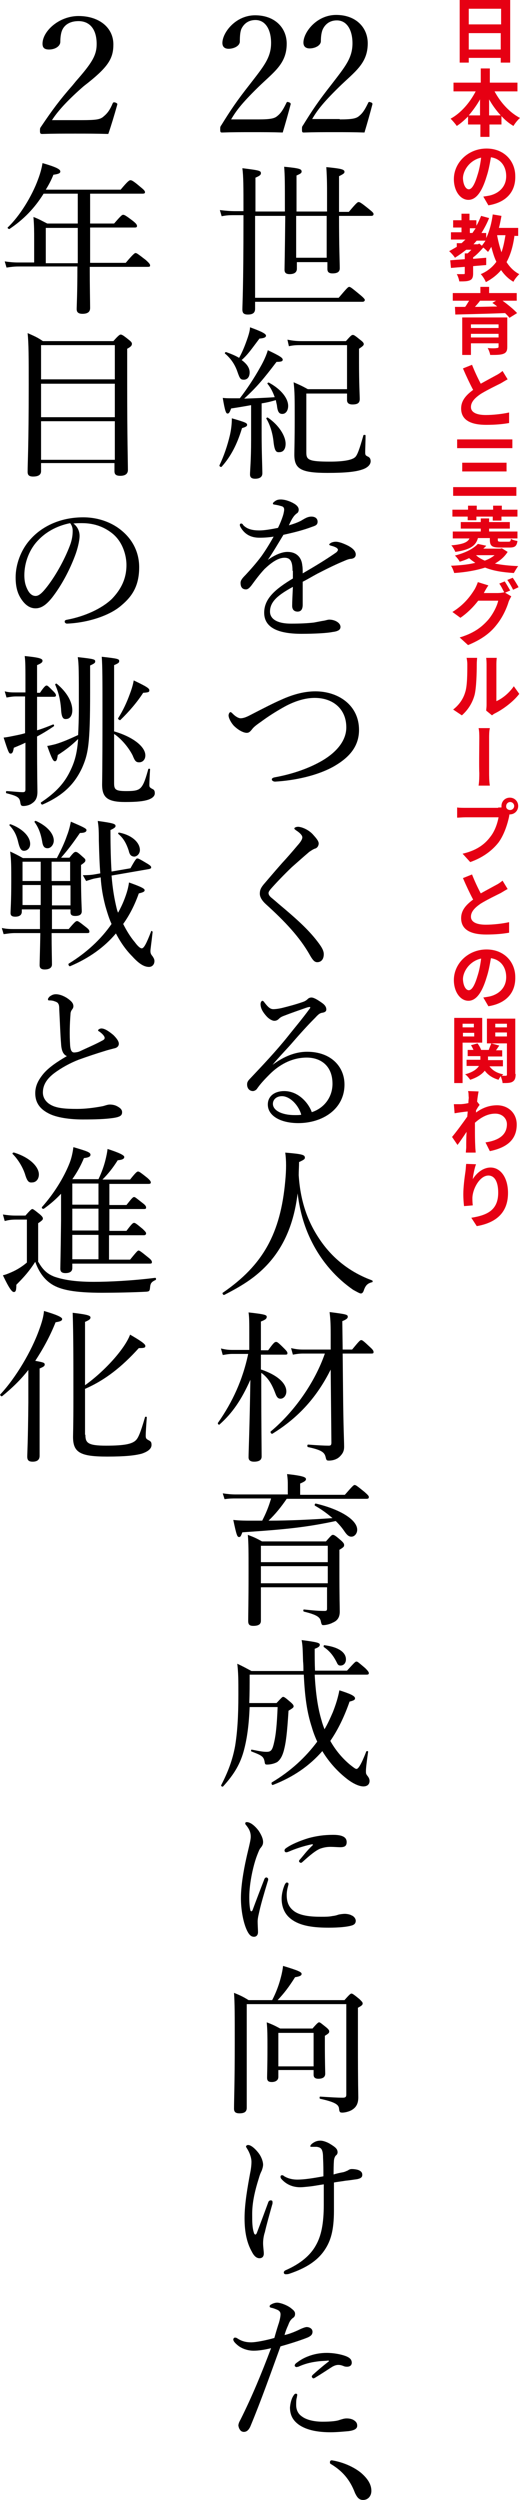
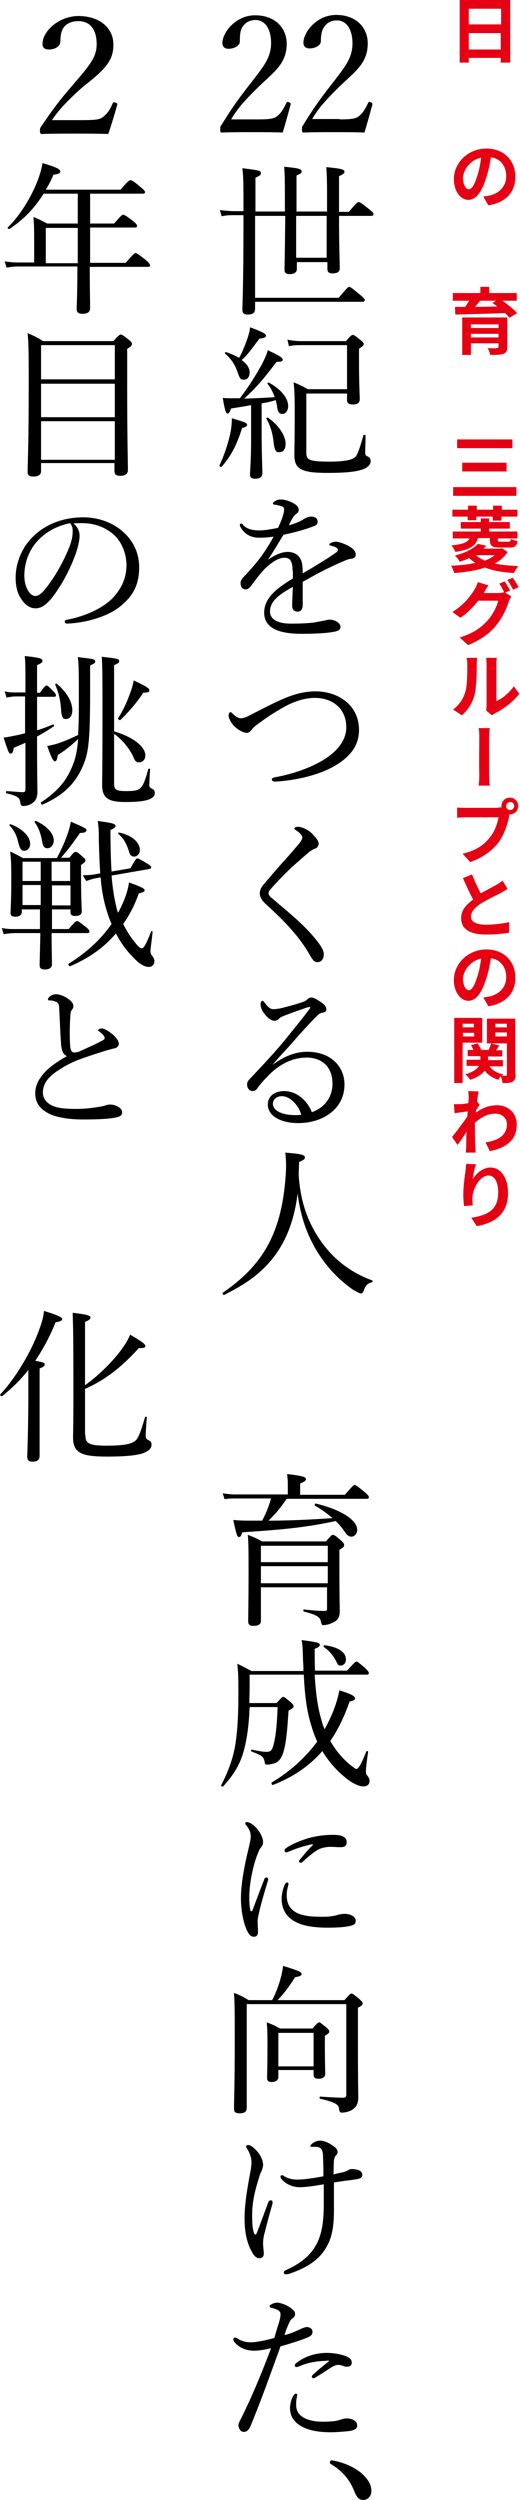
<svg xmlns="http://www.w3.org/2000/svg" version="1.1" id="レイヤー_1" x="0px" y="0px" viewBox="0 0 143.1 686.7" style="enable-background:new 0 0 143.1 686.7;" xml:space="preserve">
  <style type="text/css">
	.st0{fill:#E60013;}
</style>
  <g>
    <path d="M71,32.8c3.7,0,4.6-0.3,5.4-1c1.1-0.9,1.7-2.1,2.4-3.5c0.1-0.3,0.3-0.4,0.7-0.2c0.4,0.1,0.5,0.3,0.5,0.5   c-0.6,2.3-1.5,5.5-2.2,7.8c-2.9-0.1-5.4-0.1-8.3-0.1c-2.9,0-5.5,0-8.4,0.1c-0.4,0-0.5-0.1-0.5-0.8c0-0.7,0-0.8,0.3-1.2   c2.6-4.2,4.2-6.6,7.9-11.3c3.7-4.8,5.8-7.2,5.8-11.3c0-3.6-1.5-6.3-4.3-6.3c-2.1,0-3.3,1.2-3.9,2.5C66.1,8.8,66,9.9,66,11.4   c0,1.2-1.6,2-3.1,2c-0.9,0-1.7-0.4-1.7-1.6c0-2.8,3.6-7.6,9-7.6c5.5,0,8.7,3.5,8.7,7.8c0,5.6-3.6,7.8-7.9,12   c-4.7,4.6-6.1,6.6-7.4,8.8H71z" />
    <path d="M93.5,32.8c3.7,0,4.6-0.3,5.4-1c1.1-0.9,1.7-2.1,2.4-3.5c0.1-0.3,0.3-0.4,0.7-0.2c0.4,0.1,0.5,0.3,0.5,0.5   c-0.6,2.3-1.5,5.5-2.2,7.8c-2.9-0.1-5.4-0.1-8.3-0.1c-2.9,0-5.5,0-8.4,0.1c-0.4,0-0.5-0.1-0.5-0.8c0-0.7,0-0.8,0.3-1.2   c2.6-4.2,4.2-6.6,7.9-11.3C94.9,18.4,97,16,97,11.9c0-3.6-1.5-6.3-4.3-6.3c-2.1,0-3.3,1.2-3.9,2.5c-0.3,0.7-0.5,1.8-0.5,3.2   c0,1.2-1.6,2-3.1,2c-0.9,0-1.7-0.4-1.7-1.6c0-2.8,3.6-7.6,9-7.6c5.5,0,8.7,3.5,8.7,7.8c0,5.6-3.6,7.8-7.9,12   c-4.7,4.6-6.1,6.6-7.4,8.8H93.5z" />
    <path d="M70.2,59.3v22.5h23c2.3-2.7,2.6-3,2.9-3c0.3,0,0.6,0.2,2.9,2.1c1.1,0.9,1.4,1.3,1.4,1.5s-0.2,0.5-0.6,0.5H70.2v1.9   c0,1.1-0.6,1.6-2,1.6c-1.1,0-1.5-0.4-1.5-1.4c0-1.4,0.3-5.7,0.3-24.7v-1.2h-2.2c-1.4,0-2.4,0-3.8,0.3l-0.5-1.7   c1.7,0.2,2.8,0.3,4.3,0.3h2.2c0-6.9,0-9.4-0.3-11.8c4.8,0.6,5.1,0.7,5.1,1.4c0,0.4-0.3,0.7-1.5,1.2v9.3h8.1v-1.3   c0-6.5,0-8.5-0.2-11c4.1,0.4,4.8,0.6,4.8,1.3c0,0.4-0.2,0.6-1.4,1.1v9.9h8.4v-5.3c0-3.7-0.1-5.2-0.2-6.9c4,0.4,5,0.6,5,1.3   c0,0.4-0.3,0.6-1.5,1.2v9.8h2.7c2.1-2.5,2.4-2.7,2.7-2.7c0.3,0,0.7,0.2,2.8,1.9c1,0.8,1.3,1.1,1.3,1.4c0,0.3-0.2,0.5-0.6,0.5h-8.9   c0,8.6,0.2,12.9,0.2,14.4c0,1-0.7,1.4-2,1.4c-1,0-1.4-0.4-1.4-1.2v-1.9h-8.4v1.8c0,1-0.7,1.5-2,1.5c-1,0-1.4-0.4-1.4-1.2   s0.1-4.1,0.2-14.8H70.2z M81.5,70.8h8.4V59.3h-8.4V70.8z" />
    <path d="M60.4,127.8c1.2-2.5,2.2-5.4,2.9-8.4c0.3-1.4,0.5-2.8,0.5-4.5c3.8,1.1,4.2,1.3,4.2,1.8c0,0.4-0.4,0.6-1.4,0.9   c-1.3,4.3-3,7.7-5.6,10.6C60.8,128.4,60.3,128.1,60.4,127.8z M69,111.3c-1.6,0.3-3.4,0.6-5.4,0.9c-0.4,1.1-0.6,1.4-1,1.4   s-0.7-0.7-1.3-4.3c1,0.1,1.4,0.1,2.6,0.1c0.7,0,1.4,0,2.1,0c1.8-2.3,4-5.6,5.6-8.5c1.1-1.9,1.8-3.6,2.1-4.7   c3.4,1.6,4.1,2.1,4.1,2.6c0,0.4-0.3,0.6-1.7,0.6c-3.5,4.6-5.4,6.9-8.9,10.1c2.8-0.1,5.6-0.2,8.4-0.4c-0.5-1.4-1.1-2.6-2-3.7   c-0.1-0.1,0.2-0.4,0.4-0.3c3.5,1.9,5.3,4.4,5.3,6.4c0,1.2-0.6,2.2-1.6,2.2c-0.8,0-1.3-0.4-1.5-2.4c-0.1-0.4-0.2-0.9-0.3-1.4   c-1.3,0.4-2.6,0.7-3.9,0.9v8.4c0,4.9,0.2,9.5,0.2,10.8c0,1-0.7,1.5-2,1.5c-1,0-1.4-0.4-1.4-1.2c0-0.9,0.3-3.9,0.3-9.3V111.3z    M68.7,102.3c0,1.2-0.6,2-1.6,2c-0.9,0-1.1-0.3-1.7-2c-0.6-1.8-1.6-3.6-3.5-5.2c-0.1-0.1,0.1-0.4,0.3-0.4c1.4,0.5,2.6,1,3.6,1.6   c0.8-1.4,1.5-3.1,2.1-4.8c0.5-1.4,0.9-2.7,0.9-3.6c3.3,1.2,4.4,1.8,4.4,2.3c0,0.4-0.4,0.7-1.8,0.8c-2.2,2.9-3.1,4.3-4.9,5.9   C68,100,68.7,101.1,68.7,102.3z M75.3,121.6c-0.2-2.3-0.9-4.8-2-6.6c-0.1-0.1,0.2-0.4,0.4-0.3c3.1,2.1,4.9,5.1,4.9,7.2   c0,1.4-0.6,2.3-1.7,2.3C76,124.3,75.6,123.9,75.3,121.6z M84.3,108.1v16.2c0,2,0.6,2.5,6.5,2.5c3.6,0,6-0.4,6.9-1.2   c0.6-0.5,1.2-2.1,2.3-6c0-0.2,0.6-0.2,0.6,0c0,1.5-0.1,3.7-0.1,4.6c0,0.8,0.1,0.9,0.7,1.2c0.5,0.2,0.8,0.6,0.8,1.3   c0,0.9-0.8,1.8-2.4,2.3c-1.8,0.6-4.5,0.9-9.5,0.9c-7.3,0-9.1-1.1-9.1-5c0-1.4,0.1-3.6,0.1-10c0-5.7,0-7.2-0.3-9.9   c1.6,0.7,2.3,1,3.9,1.9h10.8V94.8H83c-1.3,0-2.2,0-3.5,0.3l-0.4-1.8c1.5,0.3,2.5,0.4,3.9,0.4h12.2c1.4-1.6,1.6-1.7,1.9-1.7   c0.3,0,0.5,0.1,2.1,1.4c0.8,0.6,0.9,0.9,0.9,1.1c0,0.3-0.1,0.5-1.3,1.3v3.5c0,6.2,0.2,9.4,0.2,10.3c0,1.1-0.6,1.5-2,1.5   c-1,0-1.5-0.4-1.5-1.2v-1.8H84.3z" />
    <path d="M80.5,156.8c0-2.6-0.6-3.6-2.2-3.6c-1.8,0-3.7,1.4-5.5,3.1c-1.4,1.5-2.5,3-3.6,4.5c-0.4,0.5-0.9,1.1-1.5,1.1   c-0.9,0-1.5-0.5-1.5-1.8c0-0.7,0.5-1.3,1.4-2.2c1.3-1.4,3-3.3,4.4-5.2c1.2-1.7,2.3-3.5,3.3-5.3c-1.2,0.2-2.5,0.3-3.9,0.3   c-2.2,0-4-0.8-5.2-2.9c-0.1-0.2-0.2-0.4-0.2-0.6c0-0.3,0.2-0.4,0.4-0.4c0.1,0,0.4,0.1,0.5,0.4c1.1,1.2,2.7,1.5,4.5,1.5   c1.3,0,3.1-0.3,5.1-0.7c0.6-1.2,1.2-2.7,1.5-3.8c0.1-0.5,0.2-0.9,0.2-1.2c0-0.6-0.3-0.9-0.9-1c-0.6-0.2-1.2-0.3-1.8-0.4   c-0.2,0-0.4-0.1-0.4-0.3c0-0.1,0.2-0.4,0.4-0.5c0.6-0.5,1.1-0.6,1.8-0.6c1,0,2.3,0.4,3.4,1c1.1,0.6,1.5,1.2,1.5,1.8   c0,0.6-0.3,0.9-0.5,1c-0.4,0.3-0.8,0.7-1.1,1.2c-0.3,0.4-0.8,1.4-1.1,2.1c1.7-0.5,3-1,3.9-1.6c0.7-0.4,1.4-0.8,2.3-0.8   c1,0,1.7,0.5,1.7,1.4s-0.6,1.1-1.5,1.4c-2.4,0.9-4.7,1.5-7.9,2.2c-1.4,2.3-2.8,4.7-4.3,6.9c1.8-1.3,3.8-2.2,5.4-2.2   c2.4,0,3.9,1.4,4.1,3.8c0.1,0.5,0.1,1.4,0.1,2.1c3.6-2.1,6.1-3.6,9-5.6c0.5-0.3,0.7-0.7,0.7-0.9c0-0.2-0.2-0.4-0.5-0.6   c-0.4-0.2-0.9-0.4-1.4-0.5c-0.3-0.1-0.5-0.2-0.5-0.3c0-0.2,0.3-0.4,0.7-0.6c0.3-0.1,0.7-0.2,1.1-0.2c0.9,0,2.2,0.5,3.4,1.1   c1.3,0.7,2.1,1.5,2.1,2.4c0,0.8-0.6,1.1-1.2,1.2c-0.4,0-0.9,0.1-1.8,0.5c-2.2,0.9-4.5,2-7.6,3.6c-1.3,0.7-2.8,1.6-4,2.2   c0,2.1,0,4,0,6.3c0,1.3-0.5,1.9-1.4,1.9c-0.9,0-1.5-0.5-1.5-1.6c0-1.1,0.1-3,0.2-5.2c-4,2.2-6.3,4-6.3,6.8c0,1.8,1.6,3.3,5.8,3.3   c2.7,0,4.5-0.1,6.3-0.3c1.1-0.2,2-0.4,2.7-0.5c0.6-0.1,1.1-0.3,1.5-0.3c1.6,0,3.1,0.9,3.1,2c0,0.7-0.5,1.2-2.2,1.4   c-1.4,0.3-4.9,0.5-8.5,0.5c-6.1,0-10.3-1.5-10.3-5.8c0-3.9,3.1-6.5,7.9-9.4V156.8z" />
    <path d="M98.8,200.5c0,4.7-2.9,7.7-6.9,10c-4.6,2.6-10.9,3.9-16.2,4.2c-0.5,0-0.9-0.3-0.9-0.6c0-0.3,0.3-0.5,0.9-0.6   c4.9-0.9,9.5-2.5,13.2-4.7c3.8-2.3,6.4-5.4,6.4-9c0-5.1-3.7-8.1-8.7-8.1c-2.5,0-5.2,0.8-7.9,2.2c-2.2,1.2-4.5,2.6-6.8,4.3   c-1.3,0.9-2.1,1.5-2.6,2.2c-0.5,0.6-0.8,0.9-1.4,0.9c-0.8,0-2.2-0.6-3.6-2c-0.8-0.9-1.4-2.1-1.4-2.8c0-0.4,0.3-0.9,0.5-0.9   c0.2,0,0.4,0.2,0.7,0.5c0.8,0.8,1.6,1.2,2.1,1.2c0.6,0,1.4-0.2,2.7-0.9c3.7-1.9,6.2-3.2,8.5-4.2c3.3-1.5,6.4-2.3,9.4-2.3   C93.1,189.9,98.8,193.7,98.8,200.5z" />
    <path d="M86.1,229.2c0.9,1,1.6,1.8,1.6,2.5c0,0.5-0.3,1.2-1,1.4c-0.4,0.1-1,0.5-1.6,0.9c-1.3,1.1-3.1,2.7-4.8,4.2   c-2.1,2-4.3,4.3-5.8,6c-0.4,0.5-0.6,0.8-0.6,1.1c0,0.4,0.2,0.8,0.8,1.3c0.5,0.4,1.2,1,2,1.7c4.3,3.6,7.5,6.4,10.1,9.6   c1.6,2,2.3,3.1,2.3,4.2c0,1.5-0.8,2.2-1.8,2.2c-0.7,0-1.2-0.5-2-1.9c-2.8-5-7-9.4-12.1-14c-1.1-1-1.7-2-1.7-2.9   c0-0.9,0.2-1.5,1-2.5c1.3-1.5,2.8-3.3,5.1-5.9c1.3-1.4,2.7-3,4.3-4.9c0.9-1,1.3-1.7,1.3-2.2c0-0.5-0.6-1.2-1.7-1.9   c-0.4-0.3-0.5-0.4-0.5-0.5c0-0.3,0.5-0.5,1.1-0.5C83.3,227.2,85,228,86.1,229.2z" />
    <path d="M75,292.5c3.2-2.4,6.4-3.6,9.5-3.6c6.6,0,10.3,4.1,10.3,9c0,6.8-6.1,10.6-12.7,10.6c-4.9,0-8.4-2-8.4-5.1   c0-2.4,2-3.7,4.5-3.7c4.2,0,6.9,3.7,7.6,5.8c3.6-1.2,5.7-4.3,5.7-7.8c0-5-3.3-7.2-7.1-7.2c-4.2,0-7.7,2.1-10.2,4.6   c-1.6,1.6-2.6,2.7-3.5,4c-0.2,0.3-0.7,0.6-1.1,0.6c-0.9,0-1.6-0.7-1.6-1.8c0-0.5,0.1-0.9,0.8-1.6c3.5-3.7,7.2-7.6,10.4-11.6   c1.9-2.4,3.8-4.6,6-7.6c0.3-0.4,0.2-0.5,0-0.5s-0.6,0.1-0.9,0.2c-2,0.7-4.3,1.5-6.1,2.2c-0.8,0.3-1.1,0.5-1.5,0.9   c-0.3,0.3-0.7,0.5-1.2,0.5c-0.6,0-1.5-0.5-2.2-1.3c-0.8-0.9-1.6-2-1.6-3.3c0-0.5,0.3-0.9,0.5-0.9c0.2,0,0.4,0.2,0.6,0.5   c1,1.3,1.6,1.8,2.4,1.8c0.6,0,1.4-0.1,2.3-0.3c2-0.5,3.9-1,5.9-1.7c0.6-0.2,1-0.5,1.3-0.8c0.3-0.3,0.7-0.4,1-0.4   c0.7,0,1.8,0.7,2.8,1.4c0.9,0.6,1.3,1.2,1.3,1.9c0,0.5-0.4,0.8-1.2,0.9c-0.5,0.1-0.9,0.3-1.8,1.3c-1.5,1.5-3.3,3.4-6,6.5   C79.1,288,76.7,290.4,75,292.5L75,292.5z M77.6,301.1c-1.6,0-2.5,1-2.5,2.1c0,1.8,2.4,3.1,6,3.1c0.8,0,1.4,0,1.8-0.1   C82.2,303.6,79.8,301.1,77.6,301.1z" />
    <path d="M88.5,341.2c3.8,5.3,8.7,8.6,13.9,10.5c0.2,0.1,0.2,0.5,0,0.5c-1.2,0.3-1.8,0.8-2.3,2.3c-0.2,0.6-0.5,0.8-0.8,0.8   c-0.3,0-1-0.4-2.1-1c-4.5-3.1-8.5-7.5-11.3-13c-1.8-3.5-3.3-7.8-4-13.5c-1,8.3-3.9,15.8-10.3,21.5c-3,2.7-6.4,4.6-9.9,6.4   c-0.3,0.1-0.6-0.5-0.4-0.6c11.1-7.6,15.9-16.3,17.2-30.7c0.3-3.2,0.3-5.6,0-7.8c4.7,0.4,5.4,0.6,5.4,1.4c0,0.4-0.3,0.6-1.6,1.2   c0,1.2-0.1,2.4-0.1,3.6C82.7,330.6,85,336.3,88.5,341.2z" />
-     <path d="M71.9,376.2c4.7,1.6,6.9,3.9,6.9,6c0,1.1-0.7,2-1.6,2c-0.6,0-1-0.3-1.4-1.4c-0.9-2.4-1.9-4.3-3.9-5.7v3.5   c0,10.3,0.1,17.6,0.1,19.5c0,1-0.8,1.4-2.1,1.4c-1,0-1.5-0.4-1.5-1.2c0-1.6,0.3-8.1,0.5-21.3c-2.5,5.6-5,9.2-8.5,12.3   c-0.2,0.2-0.6-0.3-0.4-0.5c4-5.7,6.8-11.8,8.3-18.9h-4.3c-0.9,0-1.5,0.1-2.7,0.3l-0.5-1.8c1.2,0.3,2,0.4,3.1,0.4h4.7v-4   c0-3.6,0-4.9-0.2-6.3c4.5,0.5,5,0.7,5,1.2c0,0.5-0.3,0.8-1.6,1.3v7.9h2c1.5-2.1,1.8-2.3,2.2-2.3c0.3,0,0.6,0.2,2.2,1.8   c0.7,0.7,0.9,1,0.9,1.3c0,0.3-0.1,0.4-0.6,0.4h-6.7V376.2z M83.4,371.8c-1,0-1.7,0.1-2.8,0.3l-0.5-1.8c1.3,0.3,2.1,0.4,3.3,0.4H91   l0-4.1c0-3.5-0.1-4.4-0.3-6.2c4.7,0.6,5,0.7,5,1.3c0,0.4-0.3,0.7-1.5,1.2l0.1,7.8h2.6c1.9-2.3,2.2-2.6,2.5-2.6   c0.3,0,0.6,0.2,2.4,1.9c0.9,0.8,1,1.1,1,1.4c0,0.3-0.1,0.4-0.6,0.4h-7.9l0.1,9.9c0.1,11.2,0.3,13.9,0.3,15.7c0,1.2-0.4,1.9-1.2,2.7   c-0.7,0.7-1.8,1.1-3,1.1c-0.6,0-0.7-0.1-0.9-1c-0.3-1.2-1-1.9-4.8-2.7c-0.3,0-0.3-0.7,0-0.7c2.5,0.2,4.4,0.3,5.7,0.3   c0.5,0,0.7-0.2,0.7-0.8l-0.2-20.1c-3.7,7.4-8.7,13.1-16,17.6c-0.3,0.2-0.7-0.4-0.5-0.6c6.6-5.5,12.2-13.6,14.9-21.4H83.4z" />
    <path d="M72.2,417.6c1-1.9,1.8-3.9,2.4-6H65c-1.1,0-1.9,0-3.2,0.2l-0.5-1.6c1.4,0.2,2.4,0.3,3.6,0.3h14.3v-2.7c0-0.8,0-1.4-0.2-2.9   c4.6,0.5,5.2,0.9,5.2,1.4c0,0.4-0.4,0.7-1.6,1.2v3.1h12.3c2.1-2.4,2.4-2.7,2.7-2.7c0.3,0,0.6,0.2,2.7,1.9c0.9,0.8,1.2,1.1,1.2,1.4   c0,0.3-0.1,0.5-0.6,0.5h-22c-1.5,2.2-3.1,4.2-5,6c5.9,0,11.8-0.3,17.6-0.7c-1.3-1.1-2.7-2.2-4.8-3.4c-0.2-0.1-0.1-0.6,0.2-0.6   c6.8,1.6,11.4,4.5,11.4,7.2c0,1-0.7,1.9-1.6,1.9c-0.6,0-1.1-0.3-1.8-1.3c-0.8-1.2-1.6-2.1-2.5-3c-8,1.7-13.6,2.3-25.7,3.1   c-0.4,1-0.5,1.3-0.9,1.3c-0.5,0-0.7-0.4-1.6-4.7c1.8,0.2,3.3,0.2,6.1,0.2H72.2z M71.8,436c0,5.2,0,7.5,0,9.2c0,1-0.7,1.4-2.1,1.4   c-1.1,0-1.4-0.4-1.4-1.4c0-1.9,0.1-4.6,0.1-13.2c0-5.9,0-8.1-0.2-10.4c1.6,0.6,2.3,0.9,3.9,1.8h17.6c1.4-1.6,1.6-1.8,1.9-1.8   c0.3,0,0.6,0.1,2.2,1.5c0.8,0.7,0.9,1,0.9,1.3c0,0.4-0.1,0.6-1.3,1.3v4.5c0,9.7,0.1,10.8,0.1,12.5c0,1.6-0.7,2.5-1.9,3   c-0.7,0.4-1.9,0.7-2.6,0.7c-0.4,0-0.5-0.1-0.7-1c-0.2-1.1-0.9-1.8-4.6-2.7c-0.3,0-0.3-0.7,0-0.6c2.8,0.3,4,0.4,5.7,0.4   c0.5,0,0.6-0.2,0.6-0.7V436H71.8z M90.3,424.6H71.8v4.5h18.4V424.6z M71.8,434.9h18.4v-4.7H71.8V434.9z" />
    <path d="M68.7,460.2c0,2.5,0,5-0.1,7.6h7.5c1.4-1.5,1.6-1.7,1.8-1.7c0.3,0,0.6,0.2,2,1.4c0.7,0.6,0.9,0.9,0.9,1.2   c0,0.3-0.2,0.5-1.4,1.2c-0.4,6.3-0.7,8.7-1.3,11c-0.4,1.4-0.9,2.4-1.8,3.1c-0.7,0.4-1.8,0.7-2.8,0.7c-0.5,0-0.6-0.1-0.7-0.9   c-0.3-1.3-0.7-1.6-3.6-2.7c-0.2-0.1-0.1-0.6,0.1-0.5c2.5,0.5,3.2,0.6,4.1,0.6c1.3,0,1.6-0.6,2.1-2.9c0.4-1.8,0.7-4.4,0.9-9.4h-7.7   c-0.2,4.9-0.7,8.5-1.5,11.6c-1,3.9-2.7,6.8-5.8,10.2c-0.2,0.2-0.7-0.1-0.5-0.4c1.9-3.7,3.1-6.9,3.8-10.7c0.6-3.7,0.9-7.9,0.9-14.2   c0-4,0-5.7-0.3-8.4c1.7,0.8,2.2,1.1,3.9,2h14.3c0-0.9,0-1.7-0.1-2.7c-0.1-3.1-0.1-4.3-0.4-5.8c4.6,0.6,5,0.8,5,1.3   c0,0.4-0.3,0.7-1.4,1.1c0,2.2,0,4.2,0.1,6h8.8c2.1-2.3,2.3-2.5,2.6-2.5c0.3,0,0.5,0.2,2.4,1.8c0.8,0.8,1,1.1,1,1.4   c0,0.3-0.2,0.4-0.6,0.4H86.6c0.3,5.4,0.9,9.3,1.9,12.6c0.2,0.8,0.5,1.6,0.8,2.4c0.9-1.5,1.6-3.1,2.3-4.7c0.9-2.3,1.4-4,1.8-6   c2.8,0.9,4.3,1.5,4.3,2.2c0,0.4-0.3,0.6-1.5,0.9c-1.4,4-3.1,7.6-5.3,10.8c1.4,2.5,3.3,4.8,5.5,6.6c0.9,0.7,1.4,1.1,1.7,1.1   c0.5,0,1.3-1.2,2.7-4.8c0.1-0.2,0.6-0.1,0.5,0.1c-0.5,3.5-0.6,4.7-0.6,5.3s0,0.8,0.5,1.4c0.3,0.4,0.5,0.8,0.5,1.3   c0,0.9-0.6,1.5-1.7,1.5c-1.1,0-2.7-0.7-4.3-1.9c-2.5-1.9-5-4.5-7-7.8c-3.5,4-7.9,7.1-13.6,9.3c-0.3,0.1-0.5-0.5-0.3-0.7   c5.2-3.1,9.3-6.9,12.5-11.2c-0.6-1.3-1.1-2.6-1.5-4c-1.3-4-1.9-8.1-2.2-14.4H68.7z M92.7,456.7c-1-2-2-3.2-3.6-4.3   c-0.1-0.1,0-0.5,0.1-0.5c4,0.5,6,2,6,3.9c0,1-0.6,1.7-1.5,1.7C93.3,457.5,93,457.4,92.7,456.7z" />
    <path d="M73.3,515.7c0.2,0,0.5,0.2,0.5,0.5c0,0.1,0,0.3-0.1,0.5c-1.1,3.6-1.9,6.4-2.3,8.2c-0.2,0.9-0.5,2-0.5,2.9   c0,0.8,0.1,2.3,0.1,2.9c0,0.9-0.5,1.3-1.1,1.3c-0.8,0-1.4-0.5-2.1-2.1c-0.9-2.1-1.5-5.4-1.5-8.5c0-4,1-9.1,2-13.2   c0.4-1.7,0.7-2.9,0.7-3.7c0-1.2-0.4-2.1-1.3-3.2c-0.2-0.2-0.2-0.3-0.2-0.5c0-0.2,0.2-0.3,0.4-0.3c1.1,0,2.4,1.2,3.3,2.4   c0.7,1.1,1.2,2.1,1.2,3.1c0,0.7-0.3,1.1-0.6,1.5c-0.4,0.4-0.6,1-1,2c-1,2.5-2.2,7.6-2.2,11.6c0,1.6,0.1,2.8,0.3,3.6   c0,0.2,0.2,0.3,0.3,0.3c0.1,0,0.2-0.1,0.3-0.3c1-2.7,2.1-5.6,3.2-8.4C72.8,515.9,73.1,515.7,73.3,515.7z M78.4,517.6   c0.2-0.3,0.3-0.5,0.5-0.5c0.3,0,0.5,0.1,0.5,0.4c0,0.3-0.5,1.5-0.5,3c0,1.7,0.4,3.1,1.7,4.2c1.8,1.6,5.1,1.8,7.7,1.8   c1.4,0,2.2,0,3.2-0.2c0.9-0.1,1.4-0.3,1.7-0.4c0.5-0.1,1.2-0.2,1.7-0.2c0.4,0,1.3,0.1,1.8,0.4c0.8,0.3,1.2,1,1.2,1.5   c0,0.7-0.4,1.1-1.1,1.3c-1.3,0.4-3.7,0.6-6.3,0.6c-3.7,0-8.1-0.3-10.8-2.7c-1.5-1.3-2.2-3.2-2.2-5.3   C77.5,520.5,77.8,518.9,78.4,517.6z M85.8,506.6c-2.4,0.5-4.7,1.3-6.3,2c-0.3,0.1-0.5,0.2-0.7,0.2c-0.3,0-0.5-0.2-0.5-0.5   c0-0.3,0.2-0.5,0.5-0.7c1.4-1,3.8-2,6.1-2.7c2.2-0.6,4.3-0.9,6.8-0.9c3.1,0,3.7,1,3.7,2c0,1.1-0.6,1.4-1.8,1.4   c-0.6,0-1.8-0.1-2.6-0.1c-1.2,0-2,0.2-2.9,0.5c-1.2,0.5-2.7,1.7-4.8,3.6c-0.2,0.2-0.4,0.3-0.5,0.3s-0.5-0.2-0.5-0.4s0-0.3,0.3-0.6   c0.9-1,1.8-2.3,3.4-3.8C86.2,506.7,86.2,506.6,85.8,506.6z" />
    <path d="M94.8,549.4c1.4-1.6,1.7-1.8,1.9-1.8c0.3,0,0.6,0.2,2.2,1.5c0.7,0.7,0.9,0.9,0.9,1.2c0,0.4-0.2,0.6-1.3,1.2v9.5   c0,12.3,0.1,13.8,0.1,15.1c0,1.9-0.7,2.9-2,3.6c-0.8,0.4-1.8,0.6-2.4,0.6c-0.7,0-0.8-0.2-0.9-1.1c-0.1-1.1-1.1-1.8-5.2-2.7   c-0.2,0-0.2-0.6,0-0.6c3.2,0.2,4.6,0.3,6.3,0.3c0.6,0,0.9-0.2,0.9-0.8v-24.9H67.9v15.9c0,6.9,0,9.8,0,12.6c0,1.1-0.7,1.5-2,1.5   c-1.1,0-1.5-0.4-1.5-1.3c0-2.5,0.2-6.5,0.2-18.2c0-7.8,0-10.7-0.2-13.6c1.7,0.7,2.4,1,4,2h6.5c1.1-2.1,1.9-4.3,2.4-6.3   c0.3-1.1,0.5-2.2,0.6-3.1c4.3,1.3,5.1,1.7,5.1,2.2c0,0.4-0.4,0.7-1.8,0.9c-1.7,2.7-3,4.4-4.8,6.3H94.8z M76.6,570.5   c0,1-0.9,1.4-1.8,1.4s-1.3-0.3-1.3-1.2c0-1,0.1-2.7,0.1-8.5c0-3,0-4.6-0.2-6.7c1.6,0.6,2.2,0.9,3.7,1.7h8.9   c1.3-1.5,1.6-1.7,1.8-1.7c0.3,0,0.5,0.2,2,1.4c0.6,0.5,0.8,0.8,0.8,1.1c0,0.4-0.2,0.6-1.2,1.2v2.4c0,4.9,0.1,7.3,0.1,8   c0,0.9-0.6,1.4-1.9,1.4c-0.9,0-1.3-0.4-1.3-1.1v-1.3h-9.7V570.5z M86.3,558.4h-9.7v9.2h9.7V558.4z" />
    <path d="M71.3,591.6c0.7,1,1.1,2.2,1.1,3c0,0.5-0.2,1.2-0.4,1.7c-0.3,0.6-0.5,1.1-0.7,1.8c-1.3,4.1-1.9,7.1-1.9,10.1   c0,2.1,0,3.7,0.5,5.2c0.1,0.3,0.3,0.4,0.4,0.4c0.1,0,0.3-0.2,0.4-0.5c1.3-3.4,2.1-5.6,3.1-8.3c0.1-0.4,0.4-0.6,0.7-0.6   c0.4,0,0.5,0.2,0.5,0.5s0,0.5-0.1,0.7c-0.7,2.5-1.6,5.7-2,7.5c-0.4,1.2-0.5,2.3-0.5,3.1c0,0.9,0.2,2.2,0.2,2.8   c0,0.8-0.4,1.3-1.2,1.3c-0.8,0-1.5-0.6-2.1-1.8c-1.3-2.3-2-5.2-2-9.2c0-4.1,0.9-8.9,1.5-12.2c0.3-1.4,0.4-2.5,0.4-3.3   c0-1.1-0.5-2.5-1.2-3.6c-0.2-0.3-0.3-0.5-0.3-0.6s0.2-0.4,0.5-0.4C69.1,589.1,70.5,590.5,71.3,591.6z M94.3,596.7   c0.6-0.1,1.1-0.4,1.4-0.5c0.3-0.2,0.6-0.4,1.1-0.4c0.6,0,1.4,0.1,1.9,0.3c0.7,0.3,1,0.7,1,1.3c0,0.7-0.5,1-1.5,1.2   c-0.9,0.1-1.9,0.3-3.1,0.4c-1.1,0.2-2.2,0.3-3.2,0.5c0,2.4,0,5.6,0,7.7c0,5.5-0.9,8.4-2.6,10.9c-2.1,3.1-5.4,5-9.5,6.4   c-0.5,0.2-0.9,0.2-1.2,0.2c-0.3,0-0.5-0.2-0.5-0.5c0-0.2,0.2-0.5,0.5-0.6c4.1-1.8,6.8-4.1,8.3-6.8c1.5-2.6,2.2-6,2.2-11.2   c0-1.5,0-4,0-5.6c-1.4,0.2-2.9,0.5-4,0.6c-1,0.1-1.8,0.2-2.5,0.2c-1.8,0-3.6-0.6-5-2.1c-0.3-0.3-0.4-0.5-0.4-0.8   c0-0.3,0.2-0.4,0.4-0.4c0.2,0,0.3,0,0.5,0.2c0.9,0.6,2.2,1,3.7,1c2,0,4.4-0.4,7.2-0.9c0-1.8,0-3.1-0.1-5.1c0-1-0.1-1.8-0.4-2.3   c-0.3-0.5-0.8-0.6-1.3-0.7c-0.5,0-1.1,0-1.4,0c-0.3,0-0.4,0-0.4-0.2c0-0.2,0.3-0.6,0.8-0.9c0.6-0.4,1.2-0.6,2-0.6   c0.7,0,1.9,0.4,2.8,1c1.3,0.8,1.9,1.3,1.9,2.2c0,0.4-0.2,0.7-0.5,0.9c-0.3,0.4-0.4,0.7-0.5,1.3c-0.1,1.4-0.1,2.6-0.1,3.9   C92.7,597,93.7,596.8,94.3,596.7z" />
    <path d="M82.8,639.7c0.7-0.3,1.3-0.5,1.6-0.5c0.7,0,1.6,0.4,1.6,1.3c0,0.8-0.5,1.2-1.4,1.6c-2,0.8-5.2,1.8-7.4,2.4   c-2.7,7.4-5.3,14.8-8.3,22c-0.5,1.1-1.1,1.5-1.8,1.5c-0.4,0-0.8-0.2-1-0.5c-0.3-0.4-0.4-0.7-0.5-1.2c0-0.5,0.2-1,0.6-1.7   c3.2-6.4,5.8-12.7,8.4-19.6c-2,0.5-3.6,0.7-4.8,0.7c-1.5,0-3.2-0.5-4.4-1.5c-0.7-0.6-1.2-1.1-1.2-1.6c0-0.3,0.3-0.5,0.4-0.5   c0.2,0,0.4,0,0.7,0.2c1.2,0.8,2.4,1.1,3.8,1.1c1.4,0,4.3-0.6,6.4-1.2c0.5-1.8,0.9-3.1,1.3-4.3c0.2-0.7,0.4-1.6,0.4-2.2   c0-0.5-0.2-0.9-0.8-1.2c-0.7-0.3-1.2-0.5-1.8-0.6c-0.3-0.1-0.4-0.2-0.4-0.4c0-0.2,0.2-0.4,0.4-0.5c0.7-0.4,1.3-0.5,1.7-0.5   c0.8,0,2.9,0.7,4,1.7c0.8,0.6,0.9,1,0.9,1.4c0,0.5-0.2,0.9-0.6,1.1c-0.6,0.5-0.9,0.9-1.3,2c-0.6,1.3-0.8,2-1,2.7   C79.7,641.1,81.4,640.4,82.8,639.7z M80.6,658.3c0.3-0.5,0.5-0.8,0.8-0.8c0.2,0,0.4,0.1,0.4,0.3c0,0.2-0.1,0.5-0.1,0.7   c-0.2,0.6-0.2,1.4-0.2,2.1c0,1.3,0.5,2.4,1.5,3.1c1.4,1.1,3.7,1.5,5.8,1.5c2.4,0,4-0.2,4.7-0.5c0.7-0.2,1.2-0.4,1.9-0.4   c0.6,0,1.4,0.1,2,0.5c0.6,0.4,0.9,0.8,0.9,1.5c0,0.9-0.9,1.3-2.4,1.5c-1.2,0.1-3.3,0.3-4.9,0.3c-3,0-6.4-0.4-8.8-2.1   c-1.5-1.1-2.4-2.5-2.4-4.7C79.9,660.1,80.2,659,80.6,658.3z M87.8,648.6c-1.7,0.2-3.5,0.5-5.7,1.5c-0.1,0-0.4,0.1-0.5,0.1   c-0.2,0-0.5-0.2-0.5-0.4c0-0.2,0.1-0.4,0.3-0.6c0.9-0.7,1.8-1.3,3-1.8c1.9-0.8,3.8-1.1,5.5-1.1c2,0,4,0.4,5.3,0.9   c1,0.4,1.6,0.9,1.6,1.8c0,0.7-0.5,1.1-1.3,1.1c-0.5,0-0.8-0.1-1-0.2c-0.5-0.2-0.9-0.3-1.4-0.3c-0.4,0-1,0.1-1.8,0.6   c-1.1,0.7-2.9,1.9-4.4,2.8c-0.3,0.2-0.5,0.3-0.7,0.3c-0.1,0-0.4-0.3-0.4-0.5c0-0.1,0.1-0.3,0.3-0.5c1-0.9,2.6-2.3,4.3-3.6   c0.2-0.1,0.1-0.3-0.1-0.3C89.8,648.5,88.7,648.5,87.8,648.6z" />
    <path d="M99.3,679.2c2.1,1.8,2.9,3.4,2.9,5c0,1.4-0.9,2.5-2.3,2.5c-1.2,0-1.7-0.9-2.2-1.9c-1.4-3.7-3.5-6.1-6.7-8   c-0.2-0.1-0.2-0.3-0.2-0.5c0-0.3,0.2-0.5,0.5-0.5C94.4,676.3,97.3,677.6,99.3,679.2z" />
    <path d="M32.2,29c-0.7,2.5-1.6,5.5-2.4,7.8c-3.2-0.1-6-0.1-9.1-0.1c-3.2,0-6.1,0-9.1,0.1c-0.4,0-0.6-0.1-0.6-0.8   c0-0.7,0-0.8,0.3-1.2c3.1-4.6,5.1-7.3,8.7-11.4l0.9-1.1c4.4-5,5.7-7.1,5.7-10.2c0-4.2-2-6.3-5-6.3c-2.2,0-3.8,0.9-4.5,2.5   c-0.3,0.7-0.5,1.8-0.5,3.2c0,1.1-1.3,2.1-3.1,2.1c-1.3,0-1.8-0.5-1.8-1.6c0-3.4,4.5-7.6,9.9-7.6c5.7,0,9.6,3.2,9.6,7.8   c0,3.7-1.3,6-6.8,10.4l-1.4,1.1c-3.9,3.4-6.9,6.5-8.7,9.3h8.2c4.1,0,5.1-0.2,6-1c1.1-0.9,1.8-1.9,2.5-3.6c0.1-0.2,0.2-0.3,0.4-0.3   c0.4,0,0.9,0.3,0.9,0.5L32.2,29z" />
    <path d="M9.4,65.8c0-2.2,0-3.9-0.2-6.2c1.6,0.6,2.2,1,3.8,1.8h8.4v-8.2h-9.4c-2.5,4-5.5,7.1-9.4,9.7c-0.2,0.1-0.6-0.3-0.5-0.4   c3.3-3.1,6.7-8.6,8.4-13.3c0.6-1.6,1-3.1,1.2-4.4c3.8,1.1,4.9,1.7,4.9,2.3c0,0.5-0.5,0.7-1.9,0.9c-0.6,1.5-1.3,2.8-2.1,4.1h20.6   c2-2.4,2.4-2.6,2.7-2.6c0.3,0,0.7,0.1,2.8,1.9c1,0.8,1.2,1.1,1.2,1.4s-0.2,0.4-0.7,0.4H24.8v8.2h6.6c2-2.3,2.2-2.4,2.5-2.4   c0.3,0,0.6,0.1,2.7,1.7c1,0.8,1.1,1.1,1.1,1.4c0,0.3-0.2,0.4-0.6,0.4H24.8v9.7h9.8c2.1-2.5,2.5-2.7,2.7-2.7c0.3,0,0.6,0.2,2.8,1.9   c1,0.9,1.2,1.2,1.2,1.5c0,0.3-0.1,0.4-0.6,0.4h-16c0,5.6,0.1,9.8,0.1,11.3c0,1.1-0.7,1.6-2.1,1.6c-1.1,0-1.6-0.4-1.6-1.3   c0-0.9,0.2-4.2,0.2-11.7H5.1c-1.1,0-2,0.1-3.3,0.3l-0.5-1.7c1.4,0.2,2.4,0.3,3.7,0.3h4.4V65.8z M21.4,72.3v-9.7h-8.8v9.7H21.4z" />
    <path d="M11.3,129.4c0,1-0.7,1.5-2.2,1.5c-1.1,0-1.5-0.4-1.5-1.3c0-2.7,0.3-6.6,0.3-23.7c0-7.9,0-11.4-0.3-14.4   c1.8,0.8,2.6,1.1,4.2,2.2h19.4c1.5-1.7,1.8-1.8,2-1.8c0.3,0,0.6,0.1,2.2,1.4c0.8,0.6,0.9,0.9,0.9,1.1c0,0.5-0.2,0.8-1.3,1.4v9.5   c0,15.3,0.2,21.7,0.2,23.8c0,1.1-0.8,1.6-2.1,1.6c-1.2,0-1.6-0.4-1.6-1.3v-2.2H11.3V129.4z M31.6,94.8H11.3v9.4h20.3V94.8z    M11.3,114.6h20.3v-9.2H11.3V114.6z M11.3,126.3h20.3v-10.6H11.3V126.3z" />
    <path d="M21.9,147.2c0,1.4-0.6,3.7-1.2,5.3c-1.6,4.3-3.9,8.5-6.4,11.7c-1.3,1.6-2.7,2.9-4.5,2.9c-1.3,0-2.4-0.6-3.4-1.8   c-1.3-1.6-2.1-3.5-2.1-6.7c0-3.5,1.4-7.6,4.2-10.6c2.9-3.2,7.8-5.9,14.4-5.9c4.6,0,8.2,1.7,10.4,3.5c3.5,2.8,5,6.5,5,10.2   c0,5.1-1.9,8-4.9,10.5c-3.3,2.9-9.5,4.8-15,5c-0.3,0-0.6-0.3-0.6-0.5c0-0.4,0.2-0.5,0.8-0.6c4.7-0.9,9.4-3,12.2-5.7   c2.4-2.5,4-5.4,4-9.3c0-2.6-1-6.3-3.8-8.6c-2.1-1.7-4.8-2.9-8.4-2.9c-0.9,0-1.6,0-2.4,0.1C21.4,144.7,21.9,146,21.9,147.2z    M10.6,148.3c-2.5,2.5-3.9,6.2-3.9,9.7c0,1.9,0.4,3.1,1,4.2c0.5,0.9,1.2,1.5,2.1,1.5c0.9,0,1.8-0.8,3.2-2.6   c2.7-3.5,5.1-8.1,6.4-11.7c0.5-1.5,0.6-2.6,0.6-3.6c0-1.1-0.4-1.7-0.7-2.1C15.3,144.5,12.4,146.4,10.6,148.3z" />
    <path d="M10.2,202.7c0,11.4,0.1,13.3,0.1,14.8c0,1.6-0.5,2.5-1.4,3.1c-0.6,0.5-1.6,0.8-2.5,0.8c-0.5,0-0.7-0.2-0.8-0.9   c-0.2-1.4-0.6-1.8-3.8-2.6c-0.2,0-0.2-0.6,0-0.6c1.9,0.1,3.4,0.3,4.5,0.3c0.5,0,0.7-0.2,0.7-0.7V204c-1,0.5-2,0.9-3.2,1.4   c-0.2,1.2-0.4,1.6-0.9,1.6c-0.4,0-0.6-0.3-1.9-4.4c1-0.1,1.9-0.3,2.9-0.5c1-0.2,2-0.4,3-0.7v-10.1H4.4c-0.8,0-1.5,0.1-2.6,0.3   l-0.5-1.7c1.2,0.3,1.9,0.3,3,0.3H7v-1.4c0-5.9,0-6.9-0.2-8.6c4,0.4,4.9,0.7,4.9,1.3c0,0.4-0.3,0.7-1.5,1.2v7.6h0.8   c1.2-1.8,1.6-2,1.8-2c0.3,0,0.5,0.2,1.9,1.6c0.5,0.5,0.7,0.8,0.7,1.1c0,0.3-0.2,0.4-0.6,0.4h-4.6v9.2c1.4-0.4,2.9-1,4.4-1.6   c0.2-0.1,0.4,0.4,0.2,0.5c-1.6,1.1-3.1,2-4.6,2.8V202.7z M15.9,207.4c-0.2,1.4-0.4,1.7-0.8,1.7c-0.4,0-0.8-0.5-2.1-4.2   c0.7-0.1,1.5-0.3,2.3-0.5c2-0.6,3.8-1.4,6.2-2.5c0.1-2,0.2-4.5,0.2-7.6c0-10,0-11.8-0.3-13.8c4.5,0.5,4.8,0.6,4.8,1.2   c0,0.4-0.3,0.6-1.4,1.1c0,1.2,0,2.9,0,7.3c0,14.3-0.5,16.9-2.2,20.8c-2.1,4.5-5.2,7.6-10.9,10.1c-0.3,0.1-0.6-0.5-0.4-0.6   c4.2-2.8,6.5-5.4,8.1-8.8c1.1-2.3,1.8-4.5,2.1-8.6C19.5,204.9,18.2,205.9,15.9,207.4z M16.8,194.7c-0.2-2.4-0.6-4.3-1.6-6.6   c-0.1-0.2,0.3-0.4,0.4-0.3c2.8,2.3,4.3,5,4.3,7.3c0,1.5-0.7,2.4-1.7,2.4C17.4,197.6,16.9,197.1,16.8,194.7z M31.4,200.9   c5.2,1.5,8.6,4.2,8.6,6.6c0,1.1-0.7,1.9-1.7,1.9c-0.9,0-1.2-0.4-1.8-1.9c-1-2-3-4.5-5.1-5.9v13.5c0,1.8,0.4,2.2,3.4,2.2   c2.3,0,3.3-0.2,4-1c0.8-0.9,1.3-2.5,2-5c0-0.2,0.5-0.2,0.5,0c-0.1,1.4-0.2,3.7-0.2,4.3s0.1,0.7,0.8,1.1c0.5,0.2,0.7,0.5,0.7,1.2   c0,0.8-0.7,1.4-1.9,1.8c-1.3,0.4-3,0.6-6.3,0.6c-4.9,0-6.3-1.3-6.3-4.8c0-0.7,0.1-3.8,0.1-18.9c0-10.1,0-13.4-0.2-16.2   c4.5,0.5,4.8,0.6,4.8,1.2c0,0.4-0.2,0.6-1.4,1.1V200.9z M32.5,197.3c1.4-2.2,2.4-4.4,3.2-6.6c0.5-1.3,0.9-2.6,1.1-3.8   c3.6,1.7,4.3,2.2,4.3,2.7c0,0.5-0.2,0.6-1.7,0.7c-1.6,2.5-3.9,5.2-6.3,7.5C32.9,197.9,32.4,197.5,32.5,197.3z" />
    <path d="M15.7,235.6c1.1-2.1,2.1-4.2,2.7-6c0.6-1.5,0.9-2.9,1.1-3.9c3.5,1.5,4.3,1.9,4.3,2.3c0,0.4-0.3,0.8-1.8,0.8   c-2,2.9-3.2,4.5-5.2,6.8h2.3c1.1-1.4,1.4-1.6,1.7-1.6c0.4,0,0.7,0.2,1.9,1.3c0.6,0.5,0.8,0.7,0.8,1c0,0.4-0.2,0.6-1.2,1.3v3.2   c0,5.8,0.2,8.7,0.2,9.5c0,0.9-0.6,1.3-1.8,1.3c-0.9,0-1.3-0.3-1.3-1v-0.8h-5.1c0,2,0,3.8,0,5.4h4.6c1.7-2,2-2.2,2.3-2.2   c0.3,0,0.6,0.2,2.5,1.7c0.8,0.6,0.9,0.9,0.9,1.2s-0.1,0.4-0.6,0.4h-9.8c0,4.2,0.1,7.3,0.1,8.6c0,0.9-0.7,1.4-2,1.4   c-1,0-1.4-0.4-1.4-1.2c0-0.8,0.1-3.3,0.2-8.8H4.2c-1,0-1.8,0.1-3.2,0.3l-0.5-1.7c1.4,0.3,2.4,0.3,3.6,0.3h6.9v-5.4h-5v0.6   c0,0.9-0.6,1.4-1.8,1.4c-0.9,0-1.3-0.3-1.3-1c0-0.9,0.2-3,0.2-8.8c0-4,0-5.5-0.3-8.1c1.5,0.7,2.1,1,3.5,1.8H15.7z M5.1,231.7   c-0.5-2.2-1.1-3.5-2.5-5c-0.1-0.1,0.1-0.3,0.3-0.3c3.3,1.2,5.4,3.4,5.4,5.4c0,1.2-0.8,1.9-1.7,1.9C5.9,233.7,5.5,233.2,5.1,231.7z    M6.2,236.7v5.3h5v-5.3H6.2z M11.2,243.1h-5v5.5h5V243.1z M11.6,231.1c-0.4-2.2-1-3.8-2.1-5.3c-0.1-0.1,0.2-0.4,0.4-0.3   c3.1,1.4,4.9,3.5,4.9,5.4c0,1.1-0.8,2.1-1.7,2.1C12.3,233,11.8,232.6,11.6,231.1z M14.2,242h5.1v-5.3h-5.1V242z M19.4,248.7v-5.5   h-5.1v5.5H19.4z M30.7,240.5c0.3,3.8,0.8,6.5,1.4,9c0.1,0.4,0.2,0.8,0.4,1.2c0.6-1.1,1.2-2.3,1.7-3.6c0.7-1.8,1.1-3.2,1.3-4.7   c3.4,1.2,4.3,1.7,4.3,2.1c0,0.4-0.3,0.6-1.6,0.9c-1.1,3.1-2.5,5.9-4.3,8.4c0.9,1.8,2,3.6,3.2,5c0.8,1.1,1.5,1.7,1.9,1.7   c0.6,0,1.3-1.3,2.6-4.7c0-0.2,0.4,0,0.4,0.2c-0.4,3.6-0.6,4.7-0.6,5.2c0,0.6,0.1,0.9,0.6,1.5c0.4,0.6,0.5,0.9,0.5,1.3   c0,0.9-0.6,1.6-1.5,1.6c-1.3,0-2.7-0.8-4.6-2.9c-1.7-1.7-3.2-3.8-4.5-6.3c-3.2,3.8-7.4,6.8-12.6,9c-0.3,0.1-0.6-0.5-0.4-0.7   c4.9-3,8.9-6.7,11.8-10.9c-0.7-1.5-1.2-3.2-1.7-4.9c-0.7-2.7-1.1-5-1.3-7.9l-1.6,0.3c-0.6,0.1-1.1,0.3-2.4,0.7l-0.9-1.6   c1.7,0,2.5-0.1,3.1-0.2l1.7-0.3c-0.2-2.4-0.3-5.3-0.4-9c0-3.3-0.1-4-0.3-5.4c4.3,0.6,4.9,0.8,4.9,1.4c0,0.3-0.3,0.6-1.4,1.1   c0,4.7,0.1,8.3,0.3,11.4l5.2-0.9c1.4-2.5,1.6-2.7,1.9-2.7s0.7,0.2,2.7,1.4c1,0.6,1.1,0.8,1.1,1.1c0,0.2-0.2,0.3-0.5,0.4L30.7,240.5   z M35.4,233.6c-0.7-2.1-1.5-3.4-2.8-4.5c-0.2-0.1,0-0.5,0.2-0.4c3.6,0.7,5.7,2.8,5.7,4.8c0,1-0.8,1.8-1.6,1.8   C36.1,235.2,35.7,234.9,35.4,233.6z" />
    <path d="M16.8,286.6c-0.2-2.3-0.3-5.7-0.5-9.4c0-1-0.1-1.3-0.4-1.7c-0.3-0.3-0.7-0.4-1.3-0.6c-0.5-0.1-0.7-0.1-1.1-0.1   c-0.2,0-0.3-0.1-0.3-0.3c0-0.3,0.3-0.6,0.5-0.8c0.6-0.4,1-0.6,1.7-0.6c1.3,0,2.9,0.8,3.9,1.7c0.6,0.5,0.9,1,0.9,1.6   c0,0.5-0.3,0.8-0.5,1.1c-0.1,0.2-0.3,0.5-0.3,1.1c-0.2,2.6-0.3,5.5-0.1,8.6c0.1,1.2,0.4,1.9,1.1,1.9c0.3,0,1.1-0.1,1.5-0.3   c1.9-0.9,4.3-1.9,6.3-3c0.4-0.2,0.6-0.4,0.6-0.7c0-0.5-0.7-1.2-1.4-1.7c-0.3-0.2-0.4-0.2-0.4-0.4c0-0.2,0.5-0.5,0.9-0.5   c1,0,2.2,0.9,3.3,1.8c0.9,0.9,1.5,1.7,1.5,2.4c0,0.8-0.7,1.2-1.4,1.3c-0.7,0.2-1.6,0.4-2.5,0.7c-2.3,0.7-4.7,1.5-7.2,2.4   c-2.3,0.9-4.7,2.2-6.7,3.7c-2.1,1.6-3.1,3.3-3.1,5.3c0,1.5,0.9,2.7,2.2,3.4c1.6,0.9,3.9,1.1,7.2,1.1c2.3,0,4.6-0.3,6.8-0.7   c0.7-0.1,1.5-0.5,2.2-0.5c0.6,0,1.3,0.1,1.9,0.4c1,0.5,1.5,1,1.5,1.7c0,0.9-0.5,1.3-2.5,1.6c-2.2,0.3-4.5,0.4-8.4,0.4   c-3.4,0-7.2-0.5-9.4-1.7c-2.3-1.2-3.6-2.9-3.6-5.5c0-2.1,0.9-3.7,2.2-5.3c1.5-1.8,3.9-3.4,6.5-4.9   C17.5,289.7,16.9,288.8,16.8,286.6z" />
-     <path d="M10.6,346.7c1.3,2.3,2.6,3.3,4.4,4c2.1,0.7,5.1,1.4,10.8,1.4c4.2,0,10.5-0.3,16.9-1.1c0.3,0,0.3,0.5,0.1,0.6   c-1.1,0.5-1.4,0.9-1.5,2c-0.1,1-0.2,1.1-0.9,1.2c-3.4,0.2-9,0.3-12.3,0.3c-7.6,0-11.4-0.8-13.8-2.3c-1.9-1.2-3.5-3.1-4.6-6.2   c-1.6,2.5-3,4.1-5.2,6.3c0,1.6-0.2,2-0.7,2c-0.5,0-1.3-1-3-4.6c0.9-0.2,1.8-0.6,2.7-1c1.3-0.6,2.6-1.4,3.9-2.5V335H4.4   c-1.2,0-2,0.1-3.1,0.4l-0.5-1.8c1.3,0.2,2.3,0.3,3.5,0.3H7c1.4-1.6,1.7-1.8,1.9-1.8s0.5,0.2,2,1.4c0.7,0.6,0.9,0.9,0.9,1.2   c0,0.3-0.1,0.5-1.3,1.3V346.7z M7,322.9c-0.5-1.8-1.8-4.2-3.5-5.9c-0.2-0.2,0.1-0.5,0.4-0.4c4.5,1.4,6.8,4,6.8,6   c0,1.2-0.7,2.2-1.9,2.2C7.9,324.9,7.5,324.4,7,322.9z M19.9,348.3c0,0.9-0.6,1.4-1.9,1.4c-1,0-1.4-0.4-1.4-1.2   c0-0.9,0.1-3.9,0.2-13.3c0-2.6,0-4.9,0-7.3c-1.4,1.5-2.9,2.8-4.7,4.1c-0.3,0.2-0.8-0.2-0.5-0.5c3.2-3.6,5.9-7.9,7.5-11.9   c0.6-1.5,0.9-3,1.1-4.5c3.7,1.1,4.7,1.4,4.7,2.1c0,0.5-0.6,0.8-1.8,0.9c-0.9,2.2-2,4.1-3.2,5.8h7.2c0.9-1.9,1.5-3.6,1.9-5.2   c0.3-1.2,0.5-2.2,0.6-3.1c3.1,1,4.6,1.7,4.6,2.2c0,0.5-0.5,0.8-1.8,0.9c-1.4,2.2-2.6,3.7-4.2,5.3h7.6c1.6-2,1.9-2.2,2.2-2.2   c0.3,0,0.6,0.2,2.5,1.7c0.8,0.7,1,1,1,1.3c0,0.3-0.2,0.4-0.6,0.4H30.1v5.8h4.7c1.5-1.9,1.8-2.2,2.1-2.2c0.3,0,0.6,0.3,2.4,1.7   c0.8,0.6,0.9,0.9,0.9,1.2s-0.1,0.4-0.6,0.4h-9.5v6h4.7c1.5-2,1.8-2.2,2.1-2.2c0.3,0,0.6,0.2,2.4,1.7c0.7,0.7,0.9,0.9,0.9,1.2   s-0.2,0.5-0.6,0.5h-9.6v6.7h5.8c1.8-2.2,2.1-2.5,2.3-2.5c0.3,0,0.6,0.2,2.7,1.9c0.9,0.7,1,1,1,1.3s-0.1,0.4-0.6,0.4H19.9V348.3z    M19.9,325.1v5.8h7.2v-5.8H19.9z M27.1,338v-6h-7.2v6H27.1z M27.1,345.9v-6.7h-7.2v6.7H27.1z" />
    <path d="M10.9,382.4c0,10.9,0,15.9,0,17.5c0,1.1-0.7,1.6-1.9,1.6c-1.1,0-1.5-0.4-1.5-1.4c0-0.9,0.2-4.1,0.3-14.8c0-3,0-6.1,0-9   c-2.1,2.7-4.5,5-7.2,7.2c-0.2,0.2-0.7-0.3-0.5-0.5c4.3-4.6,8.6-11.9,10.7-17.8c0.7-1.9,1.2-3.6,1.3-5.1c3.4,1,5,1.7,5,2.2   c0,0.5-0.5,0.7-1.8,0.9c-1.6,4-3.5,7.4-5.6,10.6c2.2,0.4,2.6,0.5,2.6,1c0,0.4-0.2,0.6-1.4,1.1V382.4z M23.5,394.1   c0,2.2,0.6,3,5.7,3c5.2,0,7.2-0.5,8.2-1.5c0.6-0.6,1.2-1.8,2.5-6.3c0-0.2,0.5-0.2,0.5,0c-0.2,2.7-0.3,4.3-0.3,5   c0,0.7,0.1,0.9,0.6,1.2c0.8,0.4,1,0.6,1,1.4c0,1-0.9,1.8-2.7,2.4c-1.9,0.5-4.5,0.8-9.5,0.8c-7.4,0-9.4-1.1-9.4-5.4   c0-0.8,0.1-2.8,0.1-10.6c0-10.9,0-17.5-0.2-23.5c4.3,0.5,4.9,0.8,4.9,1.3c0,0.4-0.3,0.7-1.5,1.2v17.4c3.9-2.8,7.7-6.6,10.1-9.9   c1.1-1.5,1.9-2.9,2.3-4c3.1,1.8,4.2,2.6,4.2,3.1c0,0.5-0.3,0.6-1.8,0.6c-4.7,5.2-9.3,8.8-14.8,11.2V394.1z" />
  </g>
  <g>
    <path class="st0" d="M140.4,0v17.2h-2.6v-1.3H129v1.3h-2.5V0H140.4z M129,2.4v4.3h8.9V2.4H129z M137.8,13.5V9.1H129v4.5H137.8z" />
-     <path class="st0" d="M136.1,25.1c1.6,3,4.1,5.8,7,7.3c-0.6,0.5-1.4,1.5-1.8,2.2c-1.2-0.7-2.3-1.6-3.3-2.7v2.3h-3.3v3.4h-2.5v-3.4   h-3.4V32c-1,1-2,1.9-3.1,2.6c-0.4-0.6-1.2-1.5-1.7-2c2.8-1.5,5.3-4.4,6.9-7.5h-6.1v-2.4h7.5v-3.9h2.5v3.9h7.6v2.4H136.1z    M132.1,31.7v-4.4c-0.9,1.6-2,3.1-3.1,4.4H132.1z M137.8,31.7c-1.2-1.3-2.3-2.8-3.2-4.4v4.4H137.8z" />
    <path class="st0" d="M134.4,56.4L133,54c0.7-0.1,1.3-0.2,1.8-0.3c2.5-0.6,4.5-2.4,4.5-5.3c0-2.7-1.5-4.8-4.2-5.2   c-0.3,1.7-0.6,3.5-1.2,5.3c-1.2,4-2.8,6.4-5,6.4c-2.2,0-4-2.4-4-5.7c0-4.5,3.9-8.4,9-8.4c4.8,0,7.9,3.4,7.9,7.6   C141.9,52.6,139.4,55.6,134.4,56.4z M129,52c0.8,0,1.6-1.2,2.4-3.9c0.5-1.5,0.8-3.2,1-4.8c-3.2,0.7-5,3.6-5,5.7   C127.5,51,128.3,52,129,52z" />
-     <path class="st0" d="M141.6,64.6c-0.4,3-1.1,5.4-2.2,7.4c0.9,1.4,2.1,2.6,3.5,3.3c-0.5,0.5-1.3,1.4-1.6,2.1   c-1.4-0.8-2.5-1.9-3.4-3.2c-1.1,1.3-2.5,2.4-4.2,3.3c-0.2-0.6-0.9-1.7-1.4-2.2c1.9-0.8,3.3-2,4.3-3.4c-0.6-1.2-1-2.6-1.4-4.1   c-0.3,0.5-0.6,1-0.9,1.4c-0.3-0.3-0.8-0.8-1.3-1.2c-0.8,0.9-1.8,2-2.8,2.7v0.4c1.2-0.1,2.4-0.2,3.6-0.3v2c-1.2,0.1-2.4,0.2-3.6,0.3   v2c0,1-0.2,1.6-0.9,1.9c-0.7,0.3-1.6,0.3-2.9,0.3c-0.1-0.6-0.4-1.5-0.7-2c0.8,0,1.6,0,1.9,0c0.3,0,0.3-0.1,0.3-0.3v-1.7   c-1.4,0.1-2.7,0.2-3.8,0.3l-0.2-2.1c1.1-0.1,2.5-0.2,4-0.3v-1.6h0.8c0.3-0.3,0.7-0.6,1-1h-1.4c-1,0.8-2,1.5-3.1,2.2   c-0.3-0.5-1.1-1.4-1.6-1.8c0.7-0.4,1.4-0.8,2.1-1.2v-1h1.3c0.4-0.3,0.7-0.7,1.1-1h-4v-2h2.9v-1.3h-2.3v-2h2.3v-1.8h2.2v1.8h1.9V62   c0.5-0.8,0.9-1.8,1.3-2.7l2.2,0.6c-0.6,1.5-1.3,2.8-2.1,4.1h1.3v1.4c0.9-1.9,1.5-4.2,1.8-6.5l2.4,0.4c-0.2,1.1-0.4,2.2-0.7,3.3h5.3   v2.2H141.6z M129.3,64h0.7c0.3-0.4,0.6-0.9,0.9-1.3h-1.6V64z M131.9,66.9l0.7,0.6c0.3-0.4,0.7-0.9,1-1.4h-2.4   c-0.3,0.3-0.6,0.7-0.9,1h1.2L131.9,66.9z M136.8,64.6c0.3,1.7,0.7,3.2,1.2,4.7c0.5-1.4,0.8-2.9,1.1-4.7H136.8z" />
    <path class="st0" d="M138.3,82.6c1.5,1.1,3.1,2.4,4,3.4l-2.1,1.3c-0.3-0.4-0.7-0.8-1.2-1.3c-5,0.2-10.2,0.3-13.7,0.4l-0.1-2.1   l2.8,0c0.4-0.5,0.7-1.1,1.1-1.7h-4.5v-2.1h7.6v-1.7h2.4v1.7h7.6v2.1H138.3z M139.6,95.3c0,1.1-0.3,1.6-1.1,1.9   c-0.8,0.3-2,0.3-3.6,0.3c-0.1-0.6-0.4-1.4-0.7-1.9c1,0.1,2.2,0.1,2.5,0c0.4,0,0.5-0.1,0.5-0.4v-0.9h-7.6v3.2h-2.4V87.2h12.4V95.3z    M129.6,89.1v1h7.6v-1H129.6z M137.2,92.7v-1h-7.6v1H137.2z M132.1,82.6c-0.4,0.6-0.9,1.1-1.4,1.7c1.9,0,4-0.1,6.1-0.1   c-0.4-0.4-0.9-0.7-1.3-1l1-0.6H132.1z" />
-     <path class="st0" d="M132.3,105.4c1.6-0.9,3.3-1.8,4.2-2.3c0.8-0.4,1.3-0.8,1.8-1.2l1.4,2.3c-0.6,0.3-1.2,0.7-1.9,1.1   c-1.2,0.6-3.7,1.8-5.5,2.9c-1.6,1.1-2.7,2.2-2.7,3.6c0,1.4,1.4,2.2,4.1,2.2c2,0,4.7-0.3,6.4-0.7l0,2.9c-1.7,0.3-3.7,0.5-6.3,0.5   c-3.9,0-6.9-1.1-6.9-4.5c0-2.2,1.4-3.7,3.3-5.1c-0.9-1.7-1.9-3.8-2.8-5.9l2.5-1C130.6,102,131.5,103.9,132.3,105.4z" />
    <path class="st0" d="M142.1,133.8v2.4h-17.4v-2.4H142.1z M141,120.7v2.4h-15.2v-2.4H141z M139.4,127.1v2.4h-12.2v-2.4H139.4z" />
    <path class="st0" d="M131.5,147.9c-0.6,2-2.1,3.1-6.2,3.7c-0.2-0.5-0.7-1.4-1.1-1.8c3.4-0.3,4.5-0.9,5-1.9h-4.6V146h7.7v-0.8h-5.5   v-1.8h5.5v-1h2.3v1h5.7v1.8h-5.7v0.8h7.8v1.9H137v0.4c0,0.4,0.1,0.5,0.8,0.5h2.1c0.5,0,0.6-0.1,0.7-0.8c0.4,0.3,1.2,0.5,1.8,0.6   c-0.2,1.5-0.8,1.8-2.2,1.8h-2.7c-2.2,0-2.7-0.5-2.7-2.2v-0.4H131.5z M139.7,151.6c-0.9,1.4-2.1,2.4-3.5,3.2   c1.9,0.4,4.1,0.6,6.4,0.7c-0.4,0.5-0.9,1.4-1.2,1.9c-3.1-0.2-5.7-0.6-7.9-1.5c-2.5,0.8-5.4,1.3-8.5,1.5c-0.2-0.6-0.5-1.5-0.9-2   c2.4-0.1,4.7-0.3,6.7-0.8c-0.6-0.4-1.2-0.8-1.7-1.3c-0.8,0.4-1.6,0.7-2.6,1c-0.2-0.5-0.9-1.3-1.3-1.7c3.1-0.8,5.2-2,6.3-3.2   l2.3,0.5c-0.2,0.3-0.5,0.5-0.8,0.8h4.7l0.4-0.1L139.7,151.6z M128.8,141.9h-4.3V140h4.3v-1.1h2.4v1.1h4.5v-1.1h2.4v1.1h4.3v1.9H138   v1.1h-2.4v-1.1h-4.5v1h-2.4V141.9z M131,152.5c0.6,0.6,1.5,1.1,2.4,1.5c1.1-0.4,2-0.9,2.7-1.5L131,152.5L131,152.5z" />
    <path class="st0" d="M140.4,162.2l-1.4,0.6l1.7,1c-0.2,0.4-0.5,0.9-0.7,1.4c-0.5,1.7-1.6,4.3-3.4,6.5c-1.8,2.3-4.2,4-7.8,5.5   l-2.3-2.1c4-1.2,6.1-2.9,7.8-4.8c1.3-1.5,2.5-3.8,2.8-5.3h-5.5c-1.3,1.7-3,3.4-4.9,4.7l-2.2-1.6c3.4-2.1,5.1-4.6,6.1-6.2   c0.3-0.5,0.7-1.4,0.9-2l2.9,0.9c-0.5,0.7-1,1.6-1.2,2c0,0,0,0.1-0.1,0.1h3.9c0.6,0,1.3-0.1,1.7-0.2l0.1,0.1   c-0.4-0.8-0.9-1.8-1.4-2.5l1.5-0.6C139.3,160.3,140,161.5,140.4,162.2z M142.7,161.3l-1.5,0.7c-0.4-0.8-1-1.9-1.6-2.7l1.5-0.6   C141.6,159.4,142.4,160.7,142.7,161.3z" />
    <path class="st0" d="M128,190.2c0.6-1.7,0.6-5.3,0.6-7.7c0-0.8-0.1-1.3-0.2-1.8h2.9c0,0.1-0.1,1-0.1,1.8c0,2.3-0.1,6.4-0.6,8.4   c-0.6,2.2-1.8,4.1-3.5,5.6l-2.4-1.6C126.4,193.6,127.5,191.9,128,190.2z M133.9,193.7v-11.3c0-0.9-0.1-1.6-0.1-1.7h2.9   c0,0.1-0.1,0.8-0.1,1.7v10.2c1.6-0.7,3.5-2.2,4.8-4.1l1.5,2.1c-1.6,2.1-4.4,4.2-6.6,5.3c-0.4,0.2-0.7,0.4-0.9,0.6l-1.6-1.3   C133.8,194.8,133.9,194.3,133.9,193.7z" />
    <path class="st0" d="M131.9,202.7c0-0.7,0-1.9-0.2-2.7h3.1c-0.2,0.9-0.2,2-0.2,2.7v9.6c0,0.6,0,2.3,0.2,3.5h-3.1   c0.2-1.2,0.2-2.7,0.2-3.5C131.8,211,131.9,204.4,131.9,202.7z" />
    <path class="st0" d="M137.1,221.8c0.2,0,0.6,0,0.9,0c0-0.1,0-0.3,0-0.4c0-1.3,1-2.3,2.3-2.3s2.3,1,2.3,2.3s-1,2.3-2.3,2.3h-0.1   c0,0.2-0.1,0.4-0.1,0.6c-0.4,1.9-1.3,4.9-2.9,7.1c-1.8,2.3-4.4,4.2-7.8,5.4l-2.1-2.3c3.9-0.9,6.1-2.6,7.6-4.6   c1.3-1.6,2-3.8,2.3-5.4h-9.1c-0.9,0-1.8,0.1-2.3,0.1v-2.8c0.6,0.1,1.7,0.1,2.3,0.1H137.1z M140.4,222.5c0.6,0,1.1-0.5,1.1-1.1   c0-0.6-0.5-1.1-1.1-1.1s-1.1,0.5-1.1,1.1C139.2,222,139.7,222.5,140.4,222.5z" />
    <path class="st0" d="M132.3,245.4c1.6-0.9,3.3-1.8,4.2-2.3c0.8-0.4,1.3-0.8,1.8-1.2l1.4,2.3c-0.6,0.3-1.2,0.7-1.9,1.1   c-1.2,0.6-3.7,1.8-5.5,2.9c-1.6,1.1-2.7,2.2-2.7,3.6c0,1.4,1.4,2.2,4.1,2.2c2,0,4.7-0.3,6.4-0.7l0,2.9c-1.7,0.3-3.7,0.5-6.3,0.5   c-3.9,0-6.9-1.1-6.9-4.5c0-2.2,1.4-3.7,3.3-5.1c-0.9-1.7-1.9-3.8-2.8-5.9l2.5-1C130.6,242,131.5,243.9,132.3,245.4z" />
    <path class="st0" d="M134.4,276.4L133,274c0.7-0.1,1.3-0.2,1.8-0.3c2.5-0.6,4.5-2.4,4.5-5.3c0-2.7-1.5-4.8-4.2-5.2   c-0.3,1.7-0.6,3.5-1.2,5.3c-1.2,4-2.8,6.4-5,6.4c-2.2,0-4-2.4-4-5.7c0-4.5,3.9-8.4,9-8.4c4.8,0,7.9,3.4,7.9,7.6   C141.9,272.6,139.4,275.6,134.4,276.4z M129,272c0.8,0,1.6-1.2,2.4-3.9c0.5-1.5,0.8-3.2,1-4.8c-3.2,0.7-5,3.6-5,5.7   C127.5,271,128.3,272,129,272z" />
    <path class="st0" d="M127.3,286.3v11.2H125v-17.9h7.7v6.8H127.3z M127.3,281.2v1h3.1v-1H127.3z M130.5,284.7v-1h-3.1v1H130.5z    M141.9,295c0,1.1-0.2,1.7-0.8,2.1c-0.6,0.4-1.5,0.4-2.8,0.4c0-0.5-0.3-1.3-0.5-1.9c-0.2,0.3-0.5,0.7-0.6,1   c-1.7-0.5-2.9-1.3-3.8-2.5c-0.7,0.9-1.9,1.8-4,2.5c-0.3-0.4-0.9-1.2-1.4-1.5c2.2-0.6,3.3-1.5,3.8-2.3h-3.4v-1.7h3.8v-1h-3.5v-1.7   h1.6c-0.2-0.4-0.4-0.9-0.7-1.3l1.8-0.5c0.4,0.5,0.8,1.2,1,1.8h2.1c0.2-0.6,0.5-1.3,0.7-1.8l2.2,0.6c-0.3,0.4-0.6,0.9-0.9,1.3h1.7   v1.7h-3.9v1h4.1v1.7h-3.7c0.8,1.1,2.1,1.9,3.8,2.2c-0.1,0.1-0.3,0.3-0.4,0.4c0.5,0,0.9,0,1.1,0c0.2,0,0.3-0.1,0.3-0.3v-8.6H134   v-6.8h7.8V295z M136.3,281.2v1h3.2v-1H136.3z M139.5,284.7v-1.1h-3.2v1.1H139.5z" />
    <path class="st0" d="M128.8,299.7l2.9,0.1c-0.1,0.6-0.3,1.6-0.4,2.8l0.7,0.9c-0.3,0.3-0.7,1-1,1.5c0,0.2,0,0.4,0,0.6   c2-1.5,4-2,5.8-2c3,0,5.4,2.1,5.4,5.3c0,4-2.5,6.3-7.4,7.3l-1.2-2.4c3.4-0.5,5.9-1.9,5.9-5c0-1.5-1.2-2.9-3.2-2.9   c-2.1,0-3.9,1-5.6,2.5c0,0.6,0,1.1,0,1.6c0,1.6,0,3.3,0.1,5.1c0,0.4,0.1,1.1,0.1,1.5h-2.7c0-0.4,0.1-1.1,0.1-1.4   c0-1.5,0-2.7,0.1-4.3c-0.8,1.2-1.8,2.7-2.5,3.6l-1.5-2.2c1.1-1.3,3.1-4,4.2-5.6c0-0.5,0.1-0.9,0.1-1.4c-1,0.1-2.5,0.3-3.6,0.5   l-0.2-2.5c0.6,0,1,0,1.7,0c0.6,0,1.4-0.1,2.3-0.3c0-0.7,0.1-1.3,0.1-1.5C128.9,300.8,129,300.3,128.8,299.7z" />
    <path class="st0" d="M130.1,323.9c0.9-1.5,2.7-3.2,4.9-3.2c2.7,0,4.8,2.7,4.8,7c0,5.5-3.4,8.2-8.6,9.1l-1.5-2.3   c4.4-0.7,7.4-2.1,7.4-6.9c0-3-1-4.7-2.7-4.7c-2.3,0-4.3,3.5-4.4,6.1c0,0.5,0,1.2,0.1,2.1l-2.4,0.2c-0.1-0.8-0.2-2-0.2-3.3   c0-1.8,0.3-4.3,0.6-6.3c0.1-0.7,0.1-1.5,0.2-2l2.7,0.1C130.6,320.8,130.2,322.8,130.1,323.9z" />
  </g>
</svg>